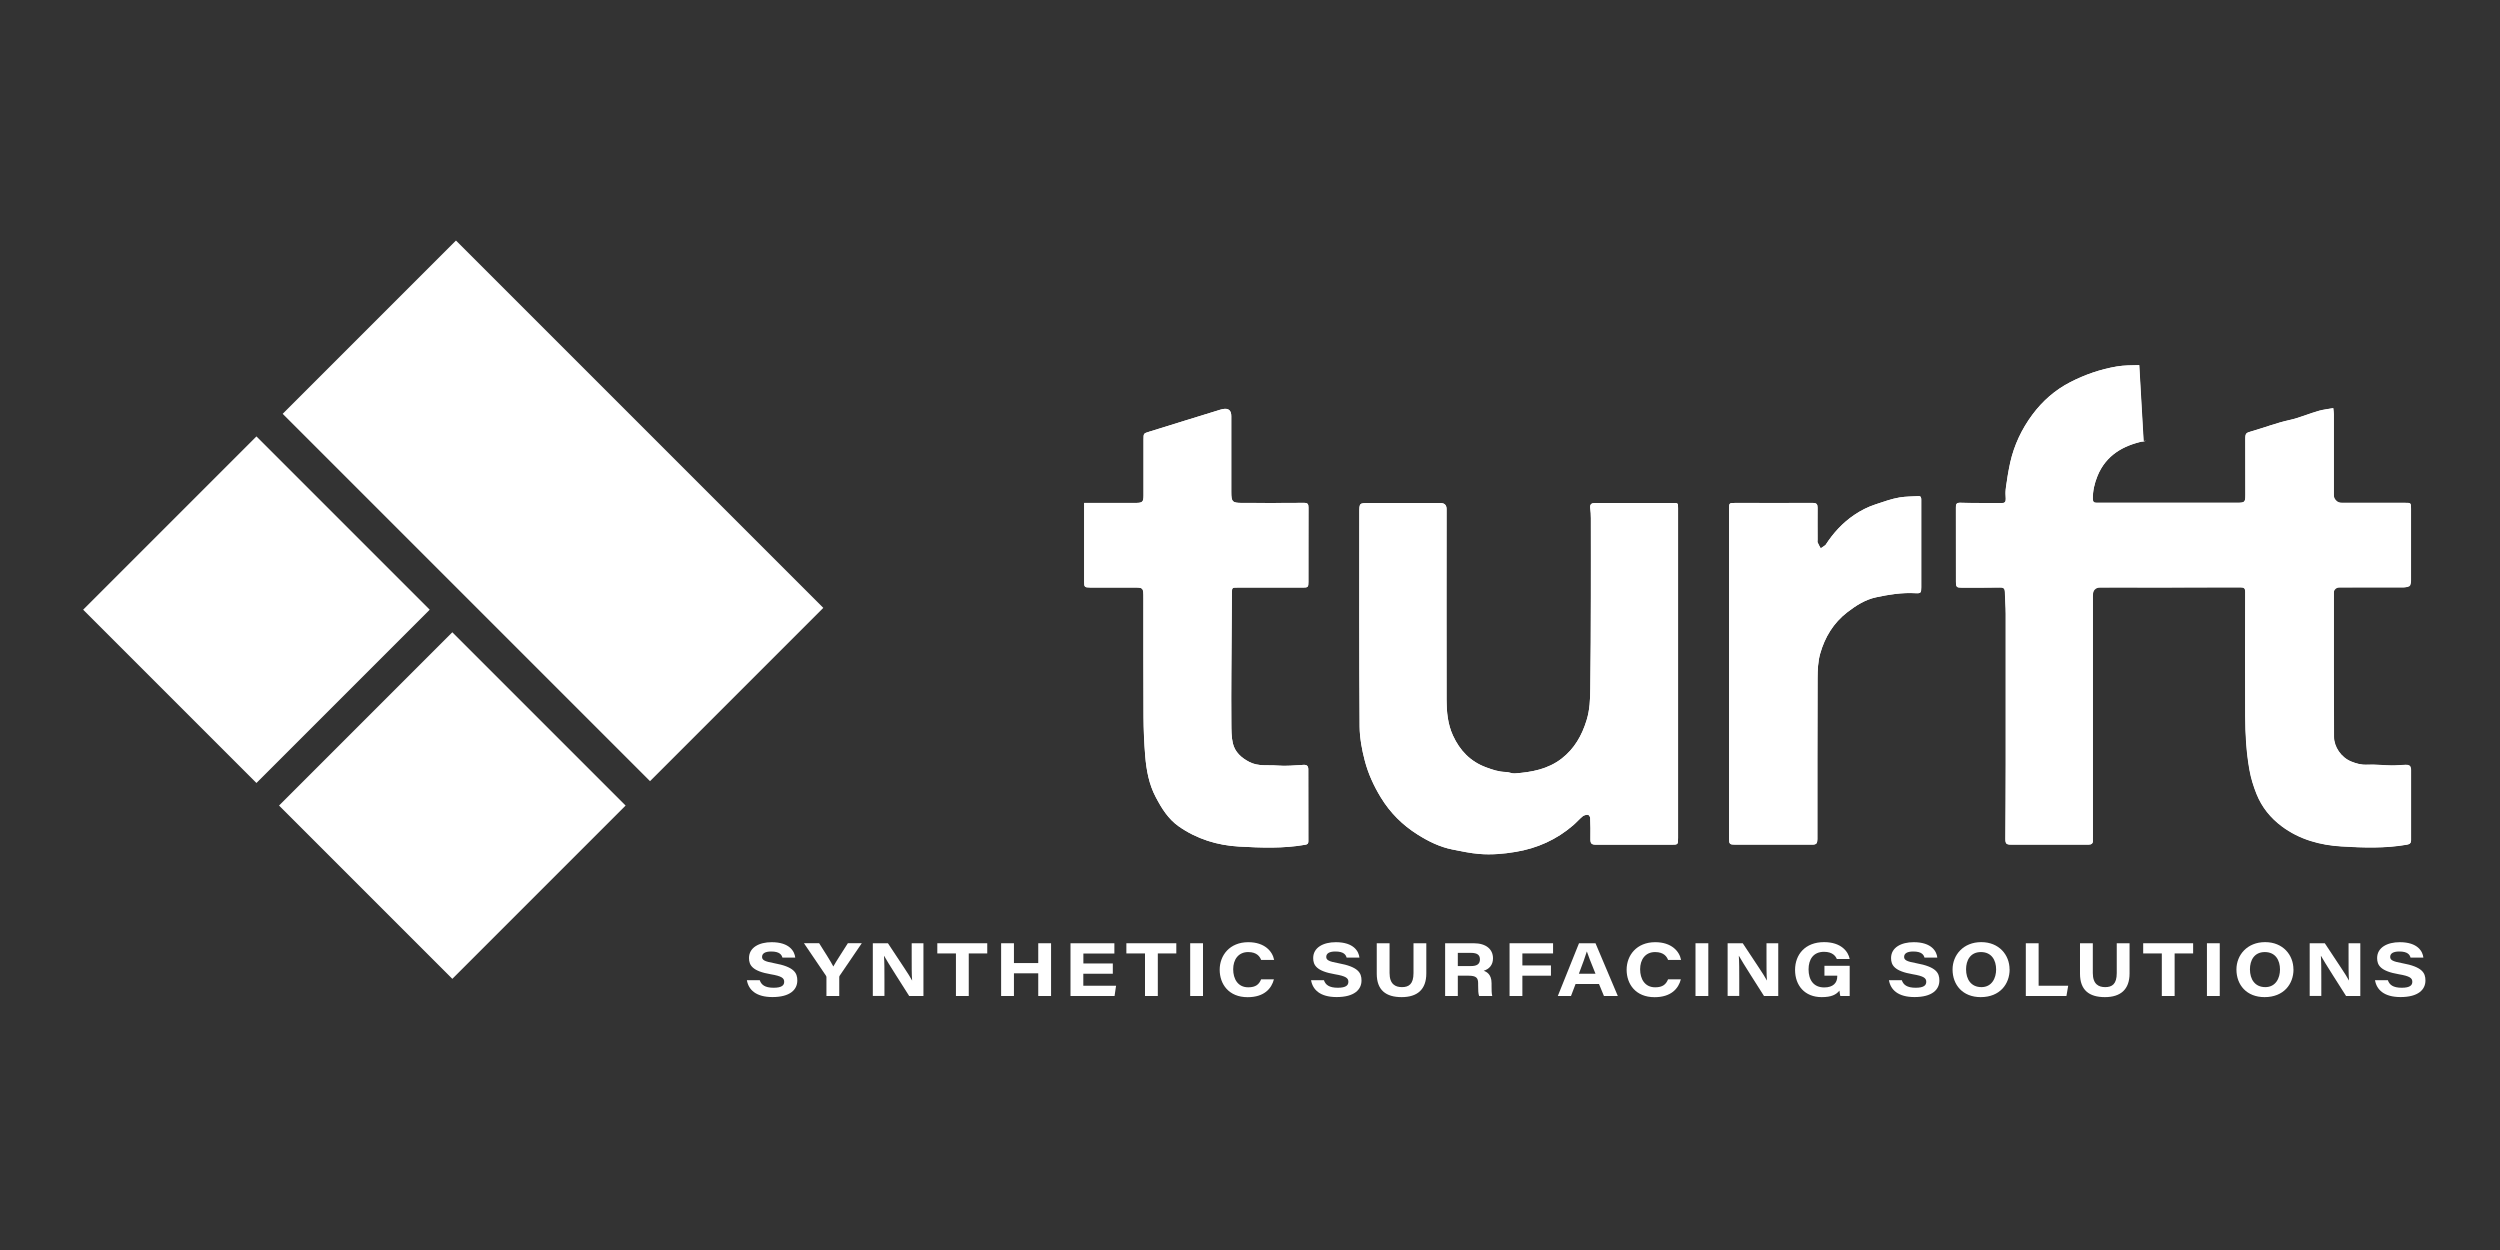
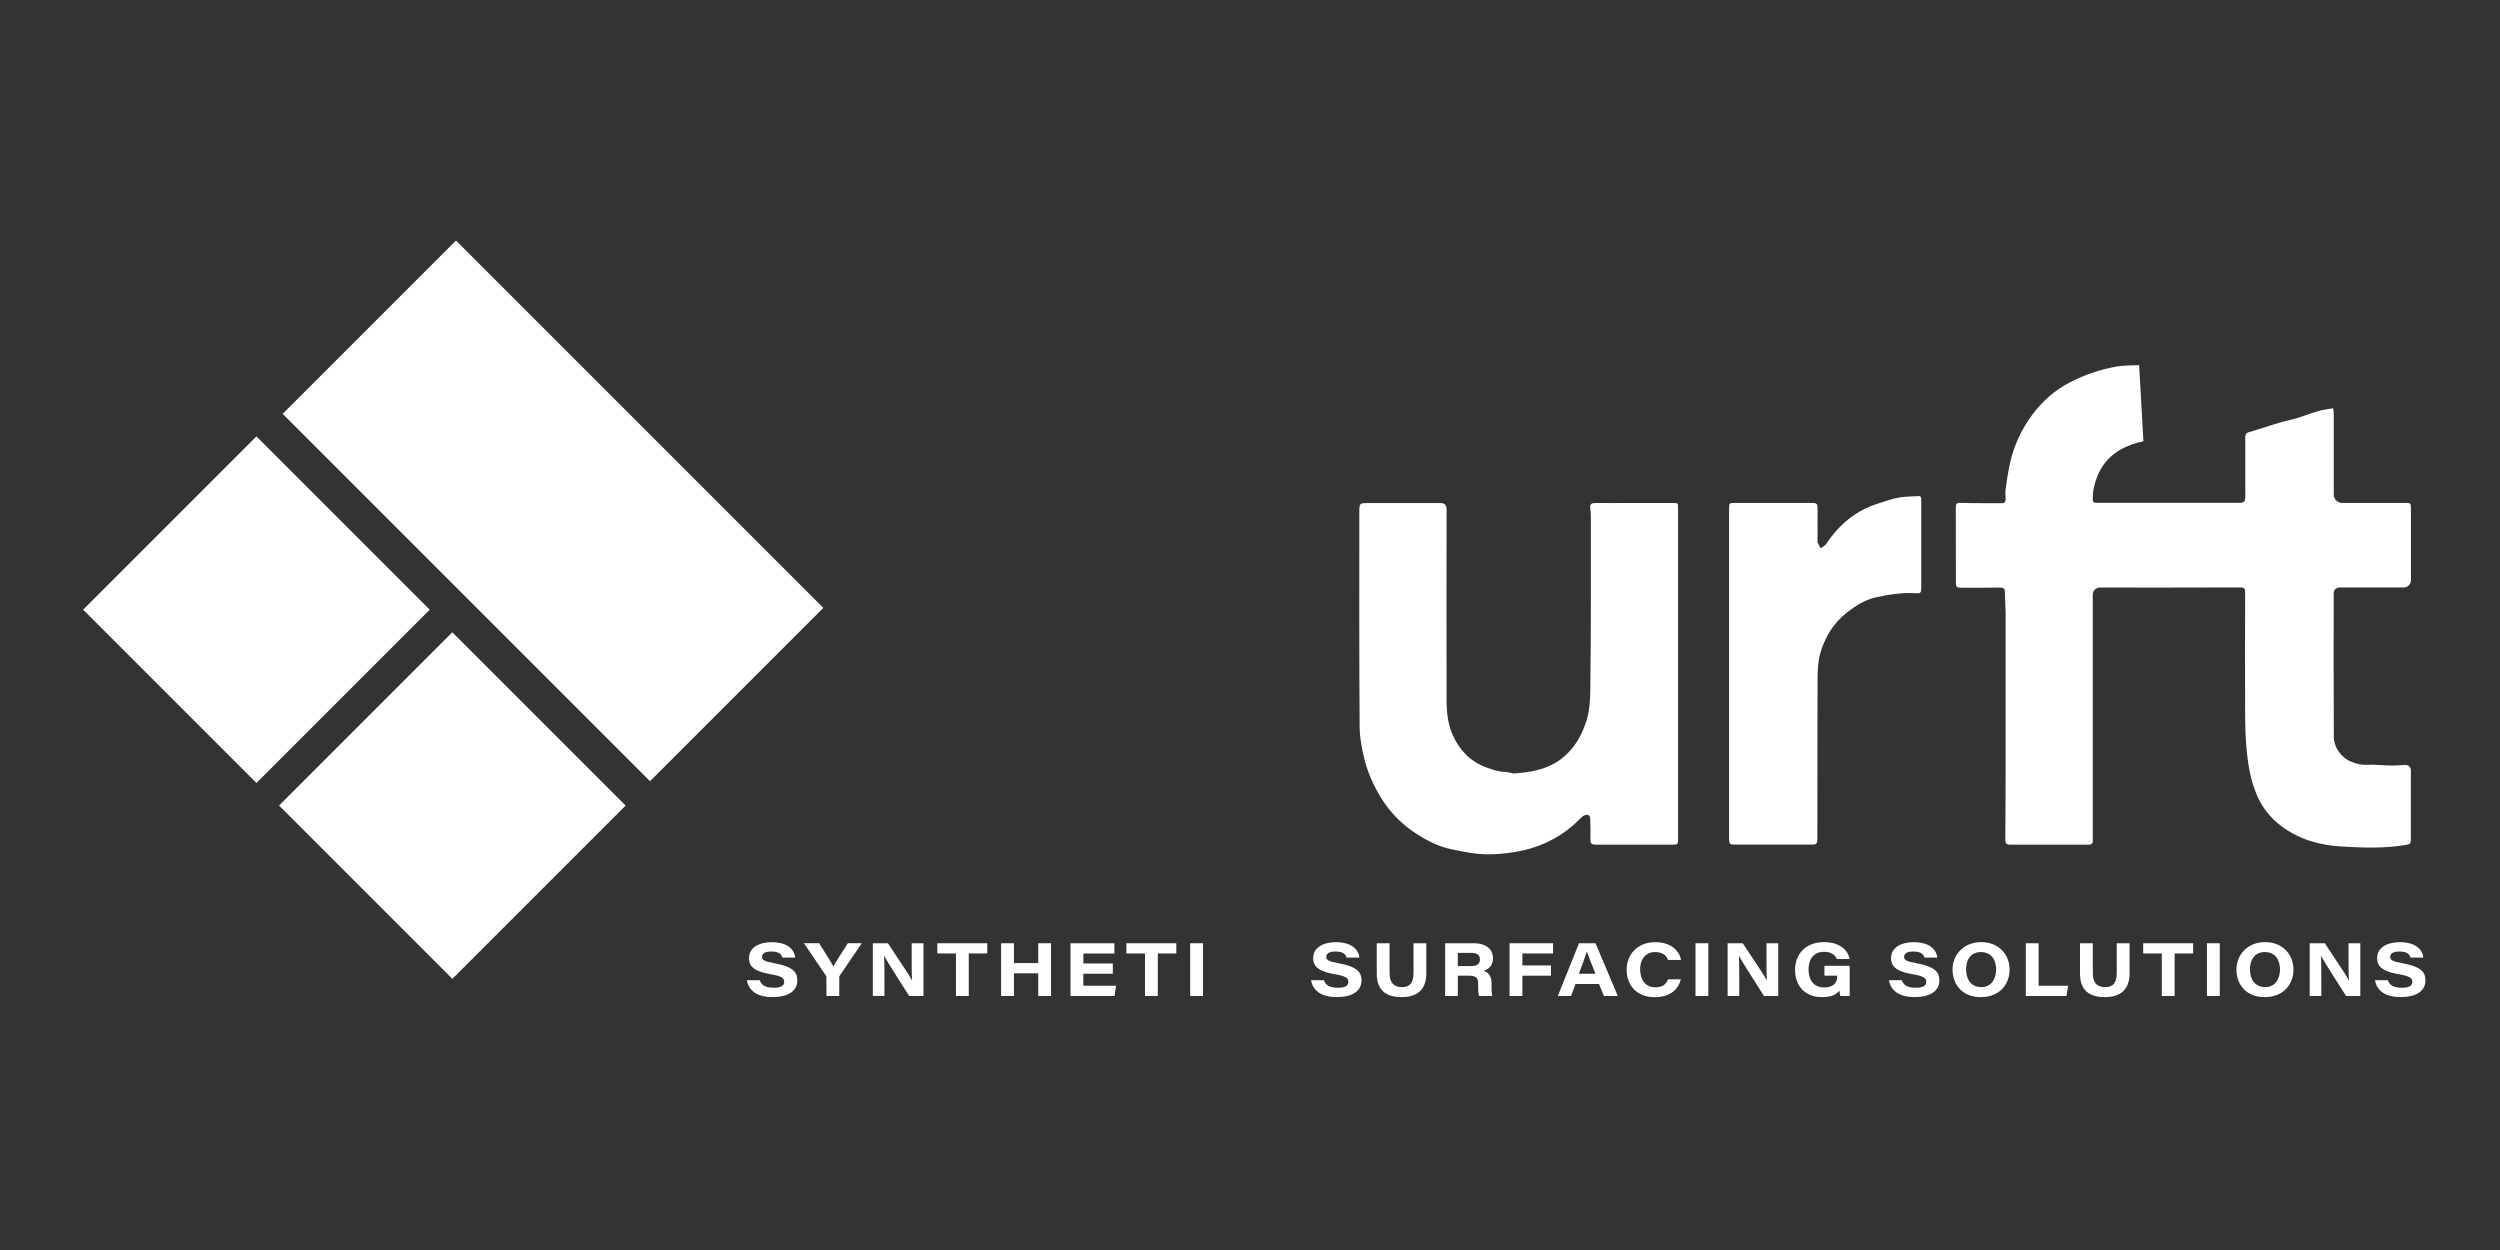
<svg xmlns="http://www.w3.org/2000/svg" id="Layer_1" viewBox="0 0 400 200">
  <rect x="0" y="0" width="400" height="200" fill="#333333" stroke="none" />
  <defs>
    <style> .cls-1 { fill: #fff; } </style>
  </defs>
  <g>
    <rect class="cls-1" x="68.88" y="40.17" width="39.21" height="83.12" transform="translate(208.84 76.96) rotate(135)" />
    <rect class="cls-1" x="52.77" y="109.28" width="39.21" height="39.21" transform="translate(-69.94 88.93) rotate(-45)" />
    <rect class="cls-1" x="21.43" y="77.94" width="39.21" height="39.21" transform="translate(139.02 137.51) rotate(135)" />
  </g>
  <g>
-     <path class="cls-1" d="M342.29,58.41c-1.2.03-2.42.02-3.6.22-2.6.44-5.07,1.29-7.44,2.51-2.44,1.26-4.43,3.02-6.04,5.18-1.71,2.3-2.93,4.87-3.56,7.68-.28,1.27-.49,2.55-.67,3.84-.09.67-.04,1.36-.04,2.04,0,.41-.19.61-.61.6-2.2-.01-4.41.02-6.61-.05-.67-.02-.76.18-.76.75.02,3.95.01,7.9.01,11.84,0,.9.09.99,1.01.99,2.02,0,4.03.01,6.05-.03.58-.01.76.19.77.74.02,1.16.13,2.32.13,3.48.01,8.04.01,16.08,0,24.12,0,3.97-.03,7.94-.05,11.9,0,.74.15.9.91.9,3.16,0,6.32,0,9.48,0,.98,0,1.95,0,2.93,0,.46,0,.71-.19.67-.68-.02-.19,0-.37,0-.56,0-12.68,0-25.35,0-38.03,0-.29-.01-.58.02-.87.09-1.01.1-1,1.12-1,7.49,0,14.97,0,22.46-.02.6,0,.79.11.79.74-.02,6.63-.02,13.26,0,19.88.01,2.88.17,5.74.68,8.59.24,1.34.62,2.6,1.13,3.85.86,2.13,2.24,3.83,4.05,5.18,2.82,2.11,6.15,3.01,9.55,3.21,3.47.21,6.98.33,10.45-.28.45-.08.66-.23.66-.7,0-3.74,0-7.48,0-11.22,0-.66-.21-.86-.87-.85-.75.01-1.49.11-2.24.1-1.31-.02-2.62-.18-3.92-.12-.91.05-1.71-.17-2.52-.5-1.65-.66-2.77-2.36-2.78-3.96-.04-7.67-.02-15.34-.02-23,0-.9.01-.91.9-.91,3.43,0,6.86,0,10.29-.01.99,0,1.15-.18,1.15-1.16,0-3.78,0-7.56,0-11.35,0-1.01,0-1.01-.99-1.01-3.35,0-6.7,0-10.04,0-1.19,0-1.32-.15-1.32-1.34,0-4.26,0-8.52,0-12.78,0-.3-.05-.61-.09-1.03-.83.15-1.55.22-2.24.41-1.61.44-3.14,1.14-4.79,1.5-2.02.44-3.97,1.2-5.96,1.77-1,.29-1.08.31-1.08,1.33,0,2.95,0,5.9.01,8.85,0,1.18-.1,1.27-1.28,1.28-.04,0-.08,0-.12,0-6.55,0-13.1,0-19.65,0-.91,0-1.83-.01-2.74,0-.42,0-.61-.13-.62-.61-.02-1.29.27-2.51.75-3.69,1.36-3.31,4.1-4.87,7.38-5.56,1.15-.25-1.07.46,0,0M268.49,107.81h0c0-8.83,0-17.66,0-26.49,0-.83,0-.84-.82-.84-2.27,0-4.53,0-6.8,0-1.87,0-3.74.01-5.61,0-.6,0-.9.16-.82.82.07.53.1,1.07.1,1.61,0,4.22.02,8.43,0,12.65-.01,4.86-.02,9.72-.09,14.58-.02,1.7-.07,3.4-.59,5.08-.75,2.46-1.95,4.57-3.99,6.15-2.21,1.71-4.83,2.19-7.53,2.38-.46.03-.93-.22-1.39-.23-1.13-.01-2.16-.36-3.19-.75-2.5-.93-4.18-2.68-5.28-5.07-.85-1.85-1.02-3.81-1.03-5.77-.03-10.16,0-20.32,0-30.48q0-.96-.97-.96c-3.81,0-7.61,0-11.42,0-1.57,0-1.57,0-1.57,1.56,0,11.4-.03,22.81.05,34.21.01,1.83.36,3.69.83,5.46.54,2.06,1.42,4.01,2.55,5.85,1.5,2.47,3.48,4.44,5.9,5.96,1.72,1.08,3.55,1.99,5.57,2.39,1.42.28,2.84.59,4.28.71,1.95.16,3.89,0,5.83-.33,3.47-.58,6.54-1.96,9.2-4.25.53-.46,1-1.01,1.54-1.45.21-.17.56-.24.84-.23.13,0,.34.31.35.49.04,1.1.07,2.2.04,3.29-.02.8.12,1,.93,1,3.99,0,7.98,0,11.98,0,1.11,0,1.11,0,1.11-1.1,0-8.75,0-17.49,0-26.24ZM173.47,80.47c0,.35,0,.62,0,.88,0,3.91,0,7.81,0,11.72,0,.84.06.92.92.93,2.29.01,4.58.01,6.86,0,1.7,0,1.7-.01,1.7,1.73,0,6.32-.02,12.63.02,18.95.01,2.09.1,4.19.27,6.28.19,2.28.6,4.53,1.69,6.59.94,1.78,1.99,3.48,3.66,4.66,2.9,2.04,6.23,3.05,9.68,3.24,3.51.19,7.06.33,10.57-.29.36-.06.5-.18.5-.54,0-3.84-.01-7.69-.01-11.53,0-.53-.23-.74-.76-.71-1.39.07-2.79.23-4.17.11-1.5-.13-3.06.18-4.51-.58-1.29-.67-2.3-1.58-2.63-2.98-.25-1.03-.23-2.14-.24-3.22-.03-2.7-.02-5.4,0-8.1.02-4.26.05-8.52.09-12.78,0-.81.05-.83.87-.82,3.49,0,6.99,0,10.48,0,.82,0,.89-.07.89-.9,0-3.97,0-7.94.01-11.91,0-.56-.13-.75-.73-.74-3.31.03-6.61.02-9.92.01-1.52,0-1.7-.19-1.7-1.73,0-4.05,0-8.1,0-12.16,0-.93-.46-1.31-1.39-1.12-.28.06-.56.15-.84.24-1.64.5-3.29,1.01-4.93,1.52-1.99.61-3.97,1.23-5.96,1.85-.92.28-.92.28-.92,1.23,0,2.99,0,5.98,0,8.98,0,1.02-.17,1.18-1.21,1.19-.69,0-1.37,0-2.06,0-2.04,0-4.07,0-6.22,0ZM276.65,107.69h0c0,1.27,0,2.53,0,3.8,0,7.54,0,15.08,0,22.62,0,.95.08,1.03,1.03,1.03,2.31,0,4.62,0,6.92,0,1.77,0,3.53,0,5.3,0,.72,0,.87-.16.88-.88,0-.12,0-.25,0-.37,0-8.46-.01-16.91.03-25.37,0-1.32.06-2.69.42-3.94.74-2.62,2.12-4.91,4.32-6.61,1.39-1.08,2.89-2.04,4.61-2.4,2.06-.44,4.15-.78,6.29-.66.89.05.95-.07.95-.95,0-3.74,0-7.48,0-11.22,0-.93,0-1.87,0-2.8,0-.32-.06-.59-.47-.56-.99.07-2,.05-2.98.21-1.32.22-2.58.69-3.86,1.11-1.25.41-2.36.98-3.41,1.69-1.86,1.26-3.35,2.89-4.57,4.77-.16.26-.53.38-.8.57-.17-.31-.35-.62-.49-.94-.05-.12-.01-.29-.01-.43,0-1.7-.02-3.41,0-5.11,0-.55-.15-.78-.74-.78-4.14.02-8.28,0-12.41,0-1.01,0-1.01.01-1.01,1.04,0,8.73,0,17.45,0,26.18Z" />
    <path class="cls-1" d="M342.97,70.6c-3.28.7-6.02,2.25-7.38,5.56-.48,1.18-.77,2.4-.75,3.69,0,.48.19.62.62.61.91,0,1.83,0,2.74,0,6.55,0,13.1,0,19.65,0,.04,0,.08,0,.12,0,1.18,0,1.28-.1,1.28-1.28,0-2.95-.01-5.9-.01-8.85,0-1.03.08-1.05,1.08-1.33,1.99-.57,3.94-1.33,5.96-1.77,1.66-.36,3.18-1.06,4.79-1.5.69-.19,1.41-.26,2.24-.41.04.42.09.72.09,1.03,0,4.26,0,8.52,0,12.78,0,.73.6,1.33,1.33,1.34,3.34.01,6.69,0,10.03,0,.99,0,.99,0,.99,1.01,0,3.78,0,7.56,0,11.35,0,.64-.52,1.16-1.16,1.16-3.43,0-6.86,0-10.29.01-.5,0-.91.41-.91.91,0,7.67-.03,15.34.02,23,0,1.6,1.13,3.3,2.78,3.96.81.32,1.6.54,2.52.5,1.3-.07,2.61.1,3.92.12.75.01,1.5-.09,2.25-.1.47,0,.86.37.86.85,0,3.74,0,7.48,0,11.22,0,.47-.21.62-.66.7-3.47.61-6.98.49-10.45.28-3.4-.2-6.73-1.1-9.55-3.21-1.81-1.35-3.19-3.05-4.05-5.18-.5-1.26-.89-2.51-1.13-3.85-.51-2.85-.67-5.71-.68-8.59-.02-6.63-.02-13.26,0-19.88,0-.63-.19-.74-.79-.74-7.49.03-14.97.02-22.46.02-.59,0-1.07.45-1.12,1.04-.02.28-.01.55-.01.83,0,12.68,0,25.35,0,38.03,0,.19-.01.38,0,.56.04.49-.21.68-.67.68-.98,0-1.95,0-2.93,0-3.16,0-6.32,0-9.48,0-.76,0-.91-.16-.91-.9.02-3.97.05-7.94.05-11.9,0-8.04,0-16.08,0-24.12,0-1.16-.11-2.32-.13-3.48,0-.55-.19-.75-.77-.74-2.02.04-4.03.02-6.05.03-.93,0-1.01-.09-1.01-.99,0-3.95,0-7.9-.01-11.84,0-.57.09-.77.76-.75,2.2.07,4.41.04,6.61.05.47,0,.64-.24.6-.76-.04-.47-.07-.95-.01-1.42.19-1.44.42-2.89.73-4.31.63-2.81,1.85-5.38,3.56-7.68,1.61-2.16,3.59-3.92,6.04-5.18,2.37-1.22,4.84-2.06,7.44-2.51,1.18-.2,2.4-.19,3.6-.22l.69,12.2Z" />
    <path class="cls-1" d="M268.49,107.81c0,8.75,0,17.49,0,26.24,0,1.1,0,1.1-1.11,1.1-3.99,0-7.98,0-11.98,0-.81,0-.95-.2-.93-1,.03-1.1,0-2.2-.04-3.29,0-.18-.22-.48-.35-.49-.28-.01-.63.06-.84.23-.54.45-1,.99-1.54,1.45-2.66,2.29-5.73,3.67-9.2,4.25-1.94.32-3.88.49-5.83.33-1.44-.12-2.86-.43-4.28-.71-2.02-.4-3.85-1.3-5.57-2.39-2.42-1.52-4.4-3.49-5.9-5.96-1.12-1.85-2.01-3.79-2.55-5.85-.46-1.77-.81-3.63-.83-5.46-.08-11.4-.05-22.81-.05-34.21,0-1.57,0-1.56,1.57-1.56,3.81,0,7.61,0,11.42,0q.97,0,.97.96c0,10.16-.03,20.32,0,30.48,0,1.97.18,3.93,1.03,5.77,1.1,2.39,2.78,4.14,5.28,5.07,1.03.38,2.07.73,3.19.75.47,0,.94.26,1.39.23,2.69-.19,5.32-.67,7.53-2.38,2.03-1.58,3.23-3.69,3.99-6.15.51-1.68.57-3.37.59-5.08.07-4.86.08-9.72.09-14.58.01-4.22,0-8.43,0-12.65,0-.54-.03-1.08-.1-1.61-.08-.66.22-.82.82-.82,1.87.02,3.74,0,5.61,0,2.27,0,4.53,0,6.8,0,.82,0,.82,0,.82.84,0,8.83,0,17.66,0,26.49h0Z" />
-     <path class="cls-1" d="M173.47,80.47c2.15,0,4.19,0,6.22,0,.69,0,1.37,0,2.06,0,1.04-.01,1.2-.17,1.21-1.19,0-2.99,0-5.98,0-8.98,0-.95,0-.95.92-1.23,1.99-.61,3.97-1.23,5.96-1.85,1.64-.51,3.29-1.01,4.93-1.52.28-.09.55-.18.84-.24.93-.19,1.39.19,1.39,1.12,0,4.05,0,8.1,0,12.16,0,1.54.18,1.73,1.7,1.73,3.31,0,6.61.02,9.92-.01.6,0,.73.19.73.74-.02,3.97-.01,7.94-.01,11.91,0,.83-.07.9-.89.9-3.49,0-6.99,0-10.48,0-.82,0-.86.02-.87.82-.04,4.26-.07,8.52-.09,12.78-.01,2.7-.02,5.4,0,8.1.01,1.08,0,2.18.24,3.22.34,1.4,1.34,2.31,2.63,2.98,1.45.76,3.01.45,4.51.58,1.38.12,2.78-.04,4.17-.11.53-.03.76.18.76.71,0,3.84,0,7.69.01,11.53,0,.36-.14.48-.5.54-3.51.62-7.06.48-10.57.29-3.46-.19-6.79-1.2-9.68-3.24-1.67-1.18-2.73-2.88-3.66-4.66-1.09-2.06-1.5-4.31-1.69-6.59-.17-2.09-.26-4.18-.27-6.28-.03-6.32-.01-12.63-.02-18.95,0-1.74,0-1.73-1.7-1.73-2.29,0-4.58,0-6.86,0-.86,0-.92-.08-.92-.93,0-3.91,0-7.81,0-11.72,0-.26,0-.53,0-.88Z" />
    <path class="cls-1" d="M276.65,107.69c0-8.73,0-17.45,0-26.18,0-1.03,0-1.04,1.01-1.04,4.14,0,8.28.01,12.41,0,.59,0,.75.23.74.78-.02,1.7,0,3.41,0,5.11,0,.15-.04.31.01.43.14.32.32.63.49.94.27-.19.8-.57.8-.57,1.22-1.89,2.71-3.51,4.57-4.77,1.05-.71,2.16-1.28,3.41-1.69,1.28-.42,2.54-.89,3.86-1.11.98-.16,1.98-.15,2.98-.21.42-.03.47.24.47.56,0,.93,0,1.87,0,2.8,0,3.74,0,7.48,0,11.22,0,.89-.06,1-.95.95-2.14-.12-4.23.21-6.29.66-1.72.37-3.22,1.33-4.61,2.4-2.2,1.7-3.58,3.99-4.32,6.61-.35,1.26-.41,2.62-.42,3.94-.04,8.46-.02,16.91-.03,25.37,0,.12,0,.25,0,.37-.02.72-.17.88-.88.88-1.77,0-3.53,0-5.3,0-2.31,0-4.62,0-6.92,0-.95,0-1.03-.07-1.03-1.03,0-7.54,0-15.08,0-22.62,0-1.27,0-2.53,0-3.8h0Z" />
  </g>
  <g>
    <path class="cls-1" d="M121.56,156.83c.24.73.82,1.21,2.22,1.21,1.32,0,1.69-.41,1.69-.95,0-.59-.38-.91-2.16-1.21-2.94-.5-3.47-1.45-3.47-2.59,0-1.69,1.62-2.54,3.62-2.54,2.89,0,3.68,1.49,3.78,2.47h-2.05c-.12-.42-.41-.98-1.8-.98-.97,0-1.46.31-1.46.86,0,.48.35.73,1.93,1.01,3.2.58,3.71,1.55,3.71,2.77,0,1.46-1.15,2.65-3.98,2.65-2.64,0-3.83-1.17-4.09-2.7h2.06Z" />
    <path class="cls-1" d="M132.23,159.36v-3.02c0-.11-.04-.17-.11-.28l-3.49-5.15h2.43c.83,1.32,1.87,2.93,2.27,3.73.43-.79,1.5-2.41,2.33-3.73h2.23l-3.56,5.23c-.04.07-.05.12-.05.23v2.99h-2.05Z" />
    <path class="cls-1" d="M139.65,159.36v-8.44h2.42c2.37,3.62,3.32,4.94,3.85,5.94h.02c-.08-.89-.07-2.46-.07-3.85v-2.09h1.88v8.44h-2.28c-.79-1.26-3.5-5.46-4.01-6.42h-.02c.07,1.03.07,2.24.07,3.74v2.67h-1.87Z" />
    <path class="cls-1" d="M152.94,152.55h-2.97v-1.63h7.99v1.63h-2.96v6.81h-2.05v-6.81Z" />
    <path class="cls-1" d="M160.18,150.92h2.05v3.17h3.89v-3.17h2.05v8.44h-2.05v-3.63h-3.89v3.63h-2.05v-8.44Z" />
    <path class="cls-1" d="M178.04,155.8h-4.71v1.92h5.24l-.24,1.64h-7.05v-8.44h7.02v1.64h-4.96v1.59h4.71v1.64Z" />
    <path class="cls-1" d="M183.19,152.55h-2.97v-1.63h7.99v1.63h-2.96v6.81h-2.05v-6.81Z" />
    <path class="cls-1" d="M192.48,150.92v8.44h-2.05v-8.44h2.05Z" />
-     <path class="cls-1" d="M203.83,156.68c-.38,1.49-1.56,2.87-4.21,2.87-3.02,0-4.47-2.09-4.47-4.39s1.59-4.41,4.58-4.41c2.59,0,3.87,1.44,4.13,2.84h-2.08c-.18-.48-.64-1.26-2.07-1.26-1.58,0-2.4,1.21-2.4,2.75s.74,2.89,2.41,2.89c1.2,0,1.73-.47,2.06-1.28h2.05Z" />
    <path class="cls-1" d="M211.83,156.83c.24.73.82,1.21,2.22,1.21,1.32,0,1.69-.41,1.69-.95,0-.59-.38-.91-2.16-1.21-2.94-.5-3.47-1.45-3.47-2.59,0-1.69,1.62-2.54,3.62-2.54,2.89,0,3.68,1.49,3.78,2.47h-2.05c-.12-.42-.41-.98-1.8-.98-.97,0-1.46.31-1.46.86,0,.48.35.73,1.93,1.01,3.2.58,3.71,1.55,3.71,2.77,0,1.46-1.15,2.65-3.98,2.65-2.64,0-3.83-1.17-4.09-2.7h2.06Z" />
    <path class="cls-1" d="M222.33,150.92v4.77c0,1.8.95,2.25,1.98,2.25,1.1,0,1.85-.48,1.85-2.25v-4.77h2.05v4.83c0,2.57-1.44,3.79-3.95,3.79s-3.98-1.12-3.98-3.74v-4.88h2.05Z" />
    <path class="cls-1" d="M233.25,156.11v3.25h-2.03v-8.44h4.59c1.96,0,3.07.96,3.07,2.41,0,1.09-.64,1.73-1.48,1.99.35.14,1.25.48,1.25,1.99v.42c0,.59,0,1.24.11,1.63h-2.1c-.14-.37-.16-.88-.16-1.76v-.29c0-.85-.31-1.2-1.55-1.2h-1.71ZM233.25,154.57h2.11c1,0,1.43-.36,1.43-1.07s-.44-1.04-1.42-1.04h-2.12v2.11Z" />
    <path class="cls-1" d="M241.53,150.92h6.96v1.63h-4.91v1.92h4.57v1.64h-4.57v3.25h-2.05v-8.44Z" />
    <path class="cls-1" d="M252.09,157.44l-.73,1.92h-2.11l3.39-8.44h2.64l3.57,8.44h-2.22l-.79-1.92h-3.75ZM255.28,155.8c-.79-1.93-1.17-2.93-1.38-3.56h-.01c-.18.62-.64,1.91-1.27,3.56h2.66Z" />
    <path class="cls-1" d="M268.94,156.68c-.38,1.49-1.56,2.87-4.21,2.87-3.02,0-4.47-2.09-4.47-4.39s1.59-4.41,4.58-4.41c2.59,0,3.87,1.44,4.13,2.84h-2.08c-.18-.48-.64-1.26-2.07-1.26-1.58,0-2.4,1.21-2.4,2.75s.74,2.89,2.41,2.89c1.2,0,1.73-.47,2.06-1.28h2.05Z" />
    <path class="cls-1" d="M273.33,150.92v8.44h-2.05v-8.44h2.05Z" />
    <path class="cls-1" d="M276.42,159.36v-8.44h2.42c2.37,3.62,3.32,4.94,3.85,5.94h.02c-.08-.89-.07-2.46-.07-3.85v-2.09h1.88v8.44h-2.28c-.79-1.26-3.5-5.46-4.01-6.42h-.02c.07,1.03.07,2.24.07,3.74v2.67h-1.87Z" />
    <path class="cls-1" d="M295.94,159.36h-1.49c-.05-.18-.11-.56-.14-.86-.53.64-1.26,1.04-2.84,1.04-2.73,0-4.26-1.88-4.26-4.35s1.62-4.45,4.64-4.45c2.71,0,3.87,1.48,4.1,2.7h-2.06c-.17-.43-.66-1.15-2.04-1.15-1.74,0-2.48,1.24-2.48,2.81,0,1.66.78,2.89,2.51,2.89,1.43,0,2.08-.74,2.08-1.75v-.13h-2.05v-1.58h4.04v4.84Z" />
    <path class="cls-1" d="M304.29,156.83c.24.73.82,1.21,2.22,1.21,1.32,0,1.69-.41,1.69-.95,0-.59-.38-.91-2.16-1.21-2.94-.5-3.47-1.45-3.47-2.59,0-1.69,1.62-2.54,3.62-2.54,2.89,0,3.68,1.49,3.78,2.47h-2.05c-.12-.42-.41-.98-1.8-.98-.97,0-1.46.31-1.46.86,0,.48.35.73,1.93,1.01,3.2.58,3.71,1.55,3.71,2.77,0,1.46-1.15,2.65-3.98,2.65-2.64,0-3.83-1.17-4.09-2.7h2.06Z" />
    <path class="cls-1" d="M321.54,155.1c0,2.35-1.56,4.44-4.63,4.44-2.87,0-4.5-1.95-4.5-4.42,0-2.33,1.73-4.38,4.59-4.38s4.53,2.06,4.53,4.37ZM314.57,155.09c0,1.6.8,2.85,2.46,2.85s2.35-1.44,2.35-2.82c0-1.49-.73-2.79-2.43-2.79s-2.38,1.33-2.38,2.76Z" />
    <path class="cls-1" d="M324.13,150.92h2.05v6.8h4.73l-.28,1.64h-6.5v-8.44Z" />
    <path class="cls-1" d="M334.85,150.92v4.77c0,1.8.95,2.25,1.98,2.25,1.1,0,1.85-.48,1.85-2.25v-4.77h2.05v4.83c0,2.57-1.44,3.79-3.95,3.79s-3.98-1.12-3.98-3.74v-4.88h2.05Z" />
    <path class="cls-1" d="M345.88,152.55h-2.97v-1.63h7.99v1.63h-2.96v6.81h-2.05v-6.81Z" />
    <path class="cls-1" d="M355.16,150.92v8.44h-2.05v-8.44h2.05Z" />
    <path class="cls-1" d="M366.96,155.1c0,2.35-1.56,4.44-4.63,4.44-2.87,0-4.5-1.95-4.5-4.42,0-2.33,1.73-4.38,4.59-4.38s4.53,2.06,4.53,4.37ZM359.99,155.09c0,1.6.8,2.85,2.46,2.85s2.35-1.44,2.35-2.82c0-1.49-.73-2.79-2.43-2.79s-2.38,1.33-2.38,2.76Z" />
    <path class="cls-1" d="M369.55,159.36v-8.44h2.42c2.37,3.62,3.32,4.94,3.85,5.94h.02c-.08-.89-.07-2.46-.07-3.85v-2.09h1.88v8.44h-2.28c-.79-1.26-3.5-5.46-4.01-6.42h-.02c.07,1.03.07,2.24.07,3.74v2.67h-1.87Z" />
    <path class="cls-1" d="M382.06,156.83c.24.73.82,1.21,2.22,1.21,1.32,0,1.69-.41,1.69-.95,0-.59-.38-.91-2.16-1.21-2.94-.5-3.47-1.45-3.47-2.59,0-1.69,1.62-2.54,3.62-2.54,2.89,0,3.68,1.49,3.78,2.47h-2.05c-.12-.42-.41-.98-1.8-.98-.97,0-1.46.31-1.46.86,0,.48.35.73,1.93,1.01,3.2.58,3.71,1.55,3.71,2.77,0,1.46-1.15,2.65-3.98,2.65-2.64,0-3.83-1.17-4.09-2.7h2.06Z" />
  </g>
</svg>